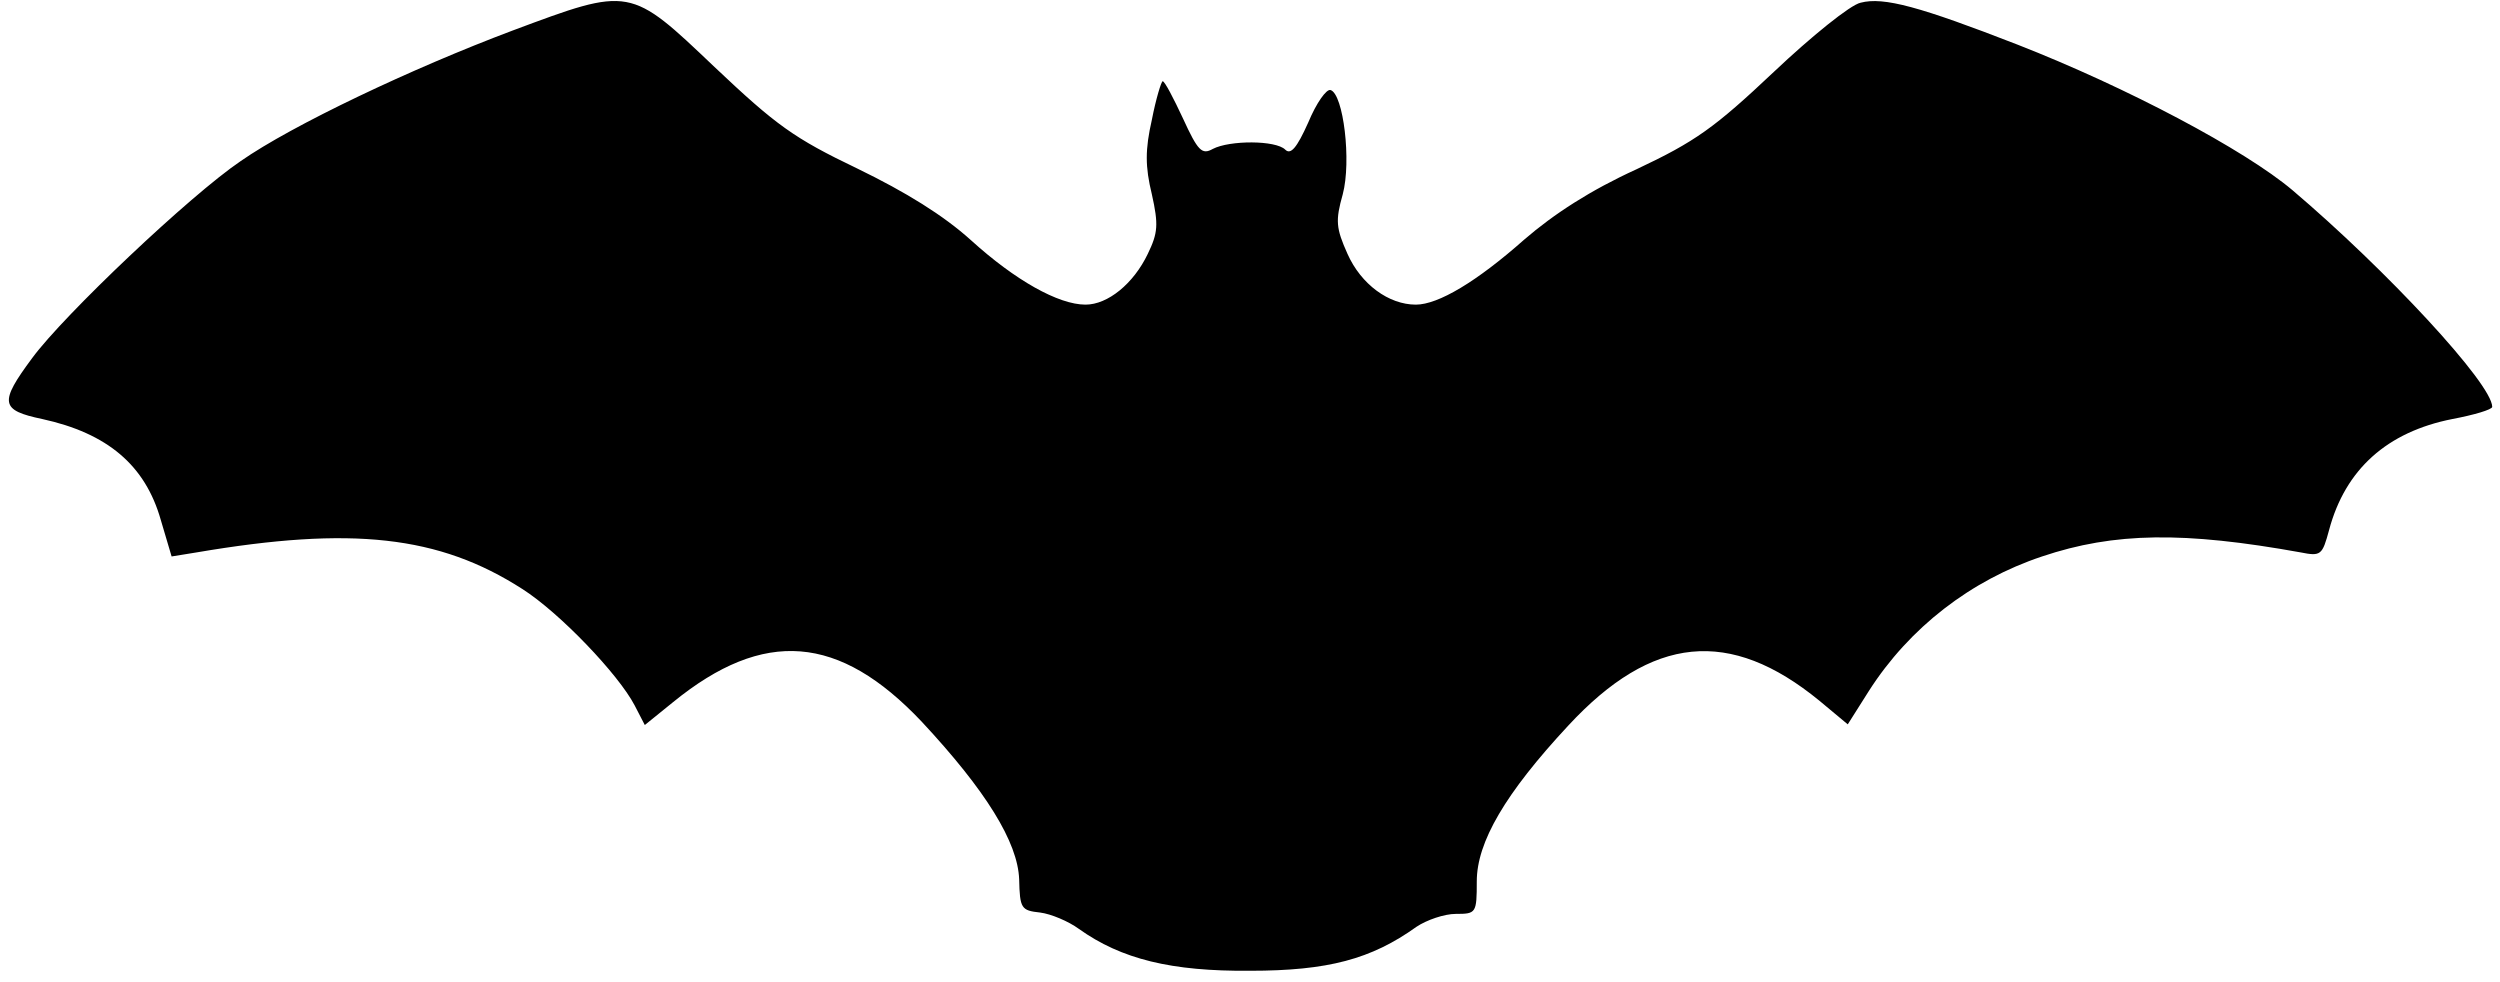
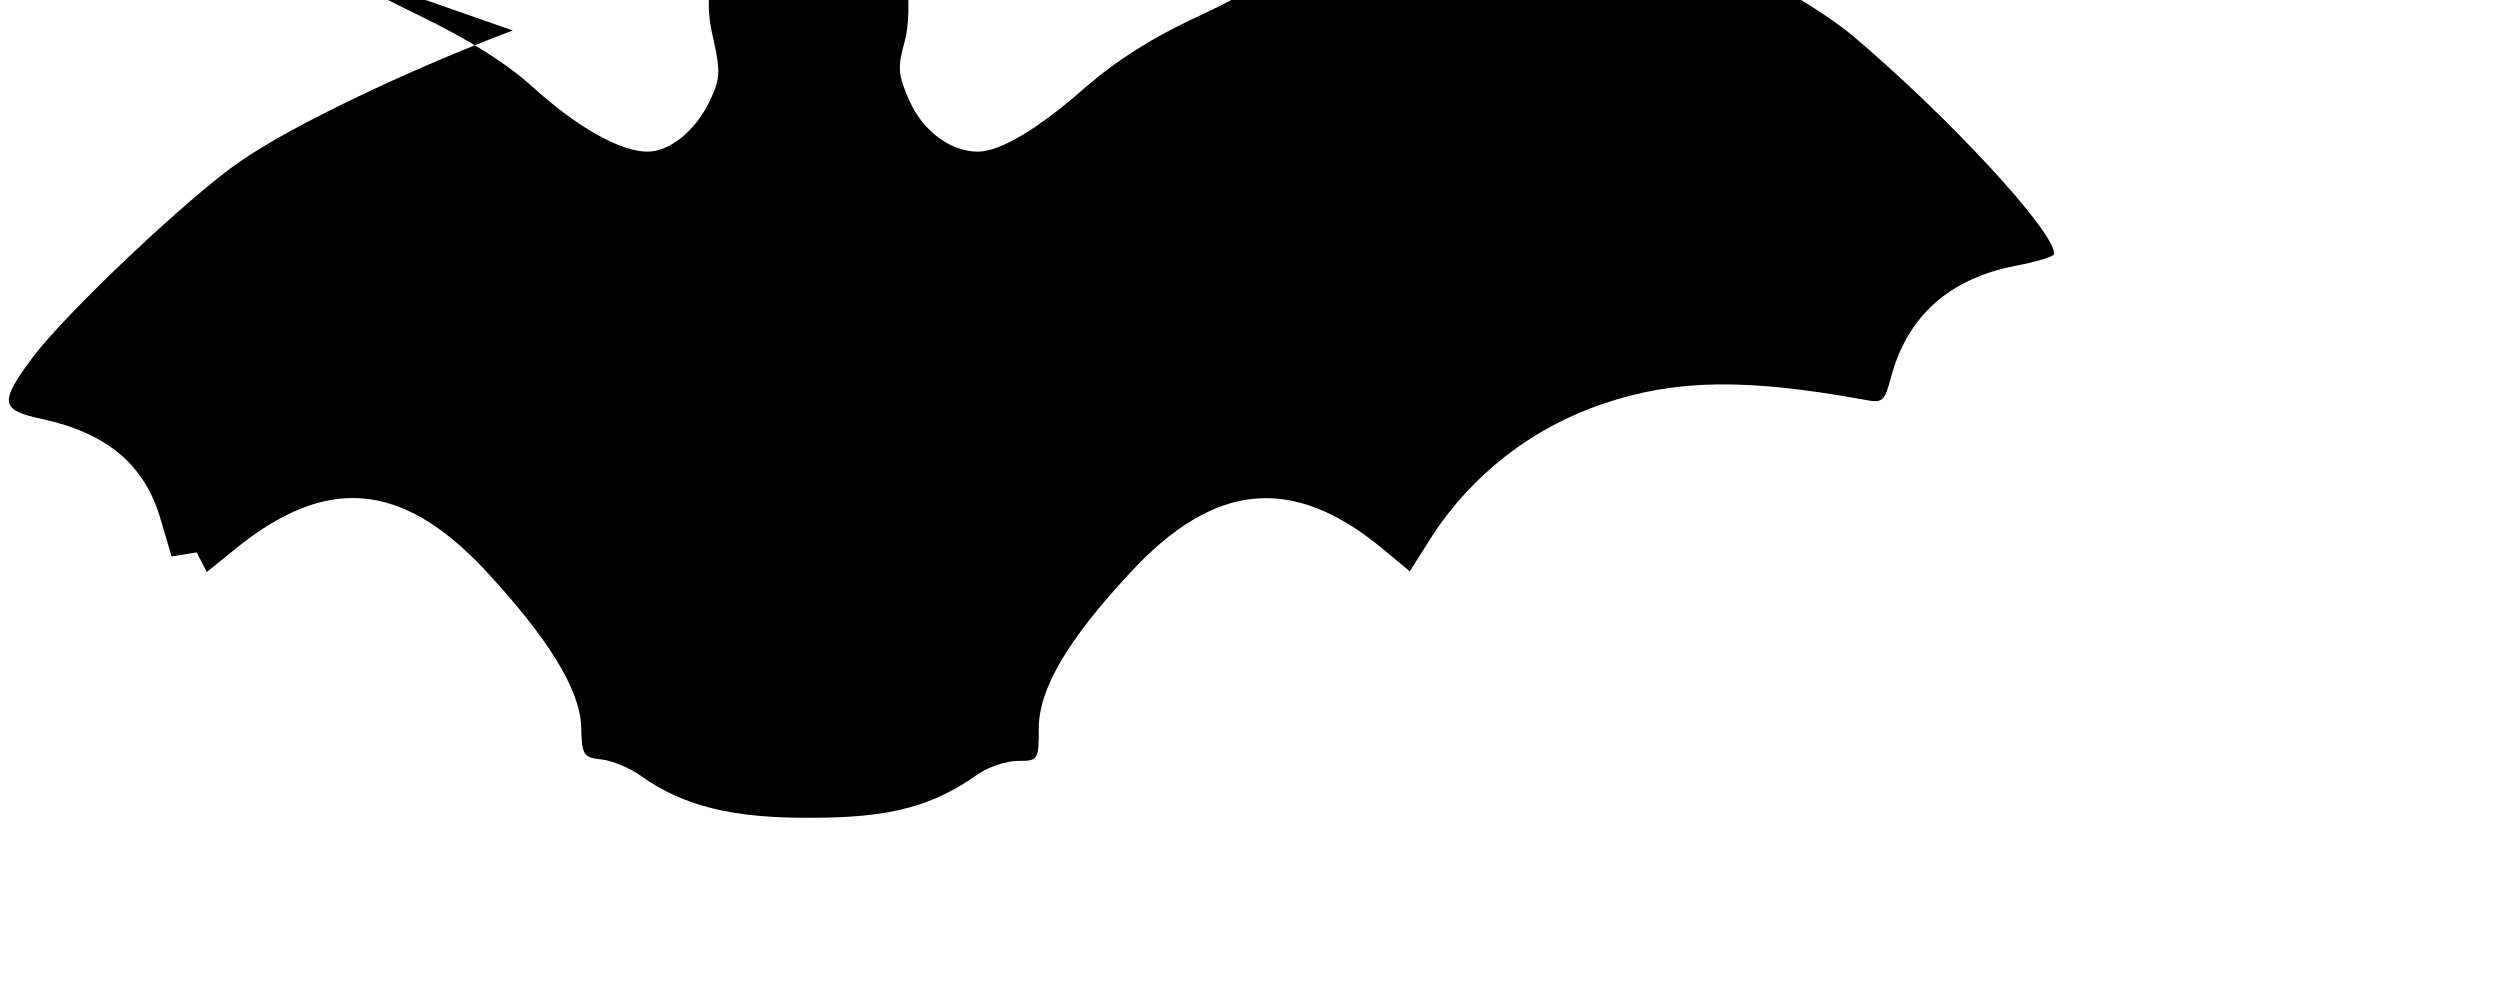
<svg xmlns="http://www.w3.org/2000/svg" version="1.0" width="366.873" height="144.047" viewBox="0 0 367 145" preserveAspectRatio="xMidYMid meet">
  <g transform="translate(0,145) scale(0.1,-0.1)" fill="#000000" stroke="none">
-     <path d="M746 1405 c-149 -56 -326 -140 -402 -193 -74 -50 -261 -227 -308 -291 -49 -66 -47 -77 15 -90 96 -21 152 -68 175 -149 l16 -54 37 6 c229 39 358 25 481 -54 55 -35 142 -126 166 -172 l15 -29 42 34 c134 109 245 100 367 -29 95 -102 142 -178 144 -233 1 -43 3 -46 31 -49 16 -2 42 -13 57 -24 63 -45 137 -63 253 -62 115 0 179 17 246 65 15 10 41 19 58 19 30 0 31 1 31 48 0 58 42 130 135 230 124 134 239 145 371 37 l42 -35 31 49 c60 94 151 164 256 199 107 36 210 37 382 6 30 -6 32 -4 42 33 24 90 86 145 182 164 32 6 59 14 59 18 0 34 -156 202 -295 320 -71 60 -245 152 -406 215 -144 56 -198 71 -232 62 -15 -3 -73 -50 -128 -102 -88 -83 -116 -103 -203 -144 -68 -31 -122 -66 -166 -104 -70 -62 -127 -96 -160 -96 -40 0 -81 30 -101 75 -17 38 -18 49 -7 88 13 49 1 148 -18 154 -6 2 -21 -19 -33 -48 -17 -38 -26 -48 -34 -40 -14 14 -82 14 -107 1 -16 -9 -22 -3 -44 45 -14 30 -27 55 -30 55 -2 0 -10 -26 -16 -57 -10 -44 -10 -69 0 -110 10 -45 9 -57 -6 -88 -21 -44 -59 -75 -92 -75 -40 0 -104 36 -169 95 -41 37 -96 71 -168 106 -94 45 -120 64 -211 150 -125 119 -124 119 -298 54z" />
+     <path d="M746 1405 c-149 -56 -326 -140 -402 -193 -74 -50 -261 -227 -308 -291 -49 -66 -47 -77 15 -90 96 -21 152 -68 175 -149 l16 -54 37 6 l15 -29 42 34 c134 109 245 100 367 -29 95 -102 142 -178 144 -233 1 -43 3 -46 31 -49 16 -2 42 -13 57 -24 63 -45 137 -63 253 -62 115 0 179 17 246 65 15 10 41 19 58 19 30 0 31 1 31 48 0 58 42 130 135 230 124 134 239 145 371 37 l42 -35 31 49 c60 94 151 164 256 199 107 36 210 37 382 6 30 -6 32 -4 42 33 24 90 86 145 182 164 32 6 59 14 59 18 0 34 -156 202 -295 320 -71 60 -245 152 -406 215 -144 56 -198 71 -232 62 -15 -3 -73 -50 -128 -102 -88 -83 -116 -103 -203 -144 -68 -31 -122 -66 -166 -104 -70 -62 -127 -96 -160 -96 -40 0 -81 30 -101 75 -17 38 -18 49 -7 88 13 49 1 148 -18 154 -6 2 -21 -19 -33 -48 -17 -38 -26 -48 -34 -40 -14 14 -82 14 -107 1 -16 -9 -22 -3 -44 45 -14 30 -27 55 -30 55 -2 0 -10 -26 -16 -57 -10 -44 -10 -69 0 -110 10 -45 9 -57 -6 -88 -21 -44 -59 -75 -92 -75 -40 0 -104 36 -169 95 -41 37 -96 71 -168 106 -94 45 -120 64 -211 150 -125 119 -124 119 -298 54z" />
  </g>
</svg>